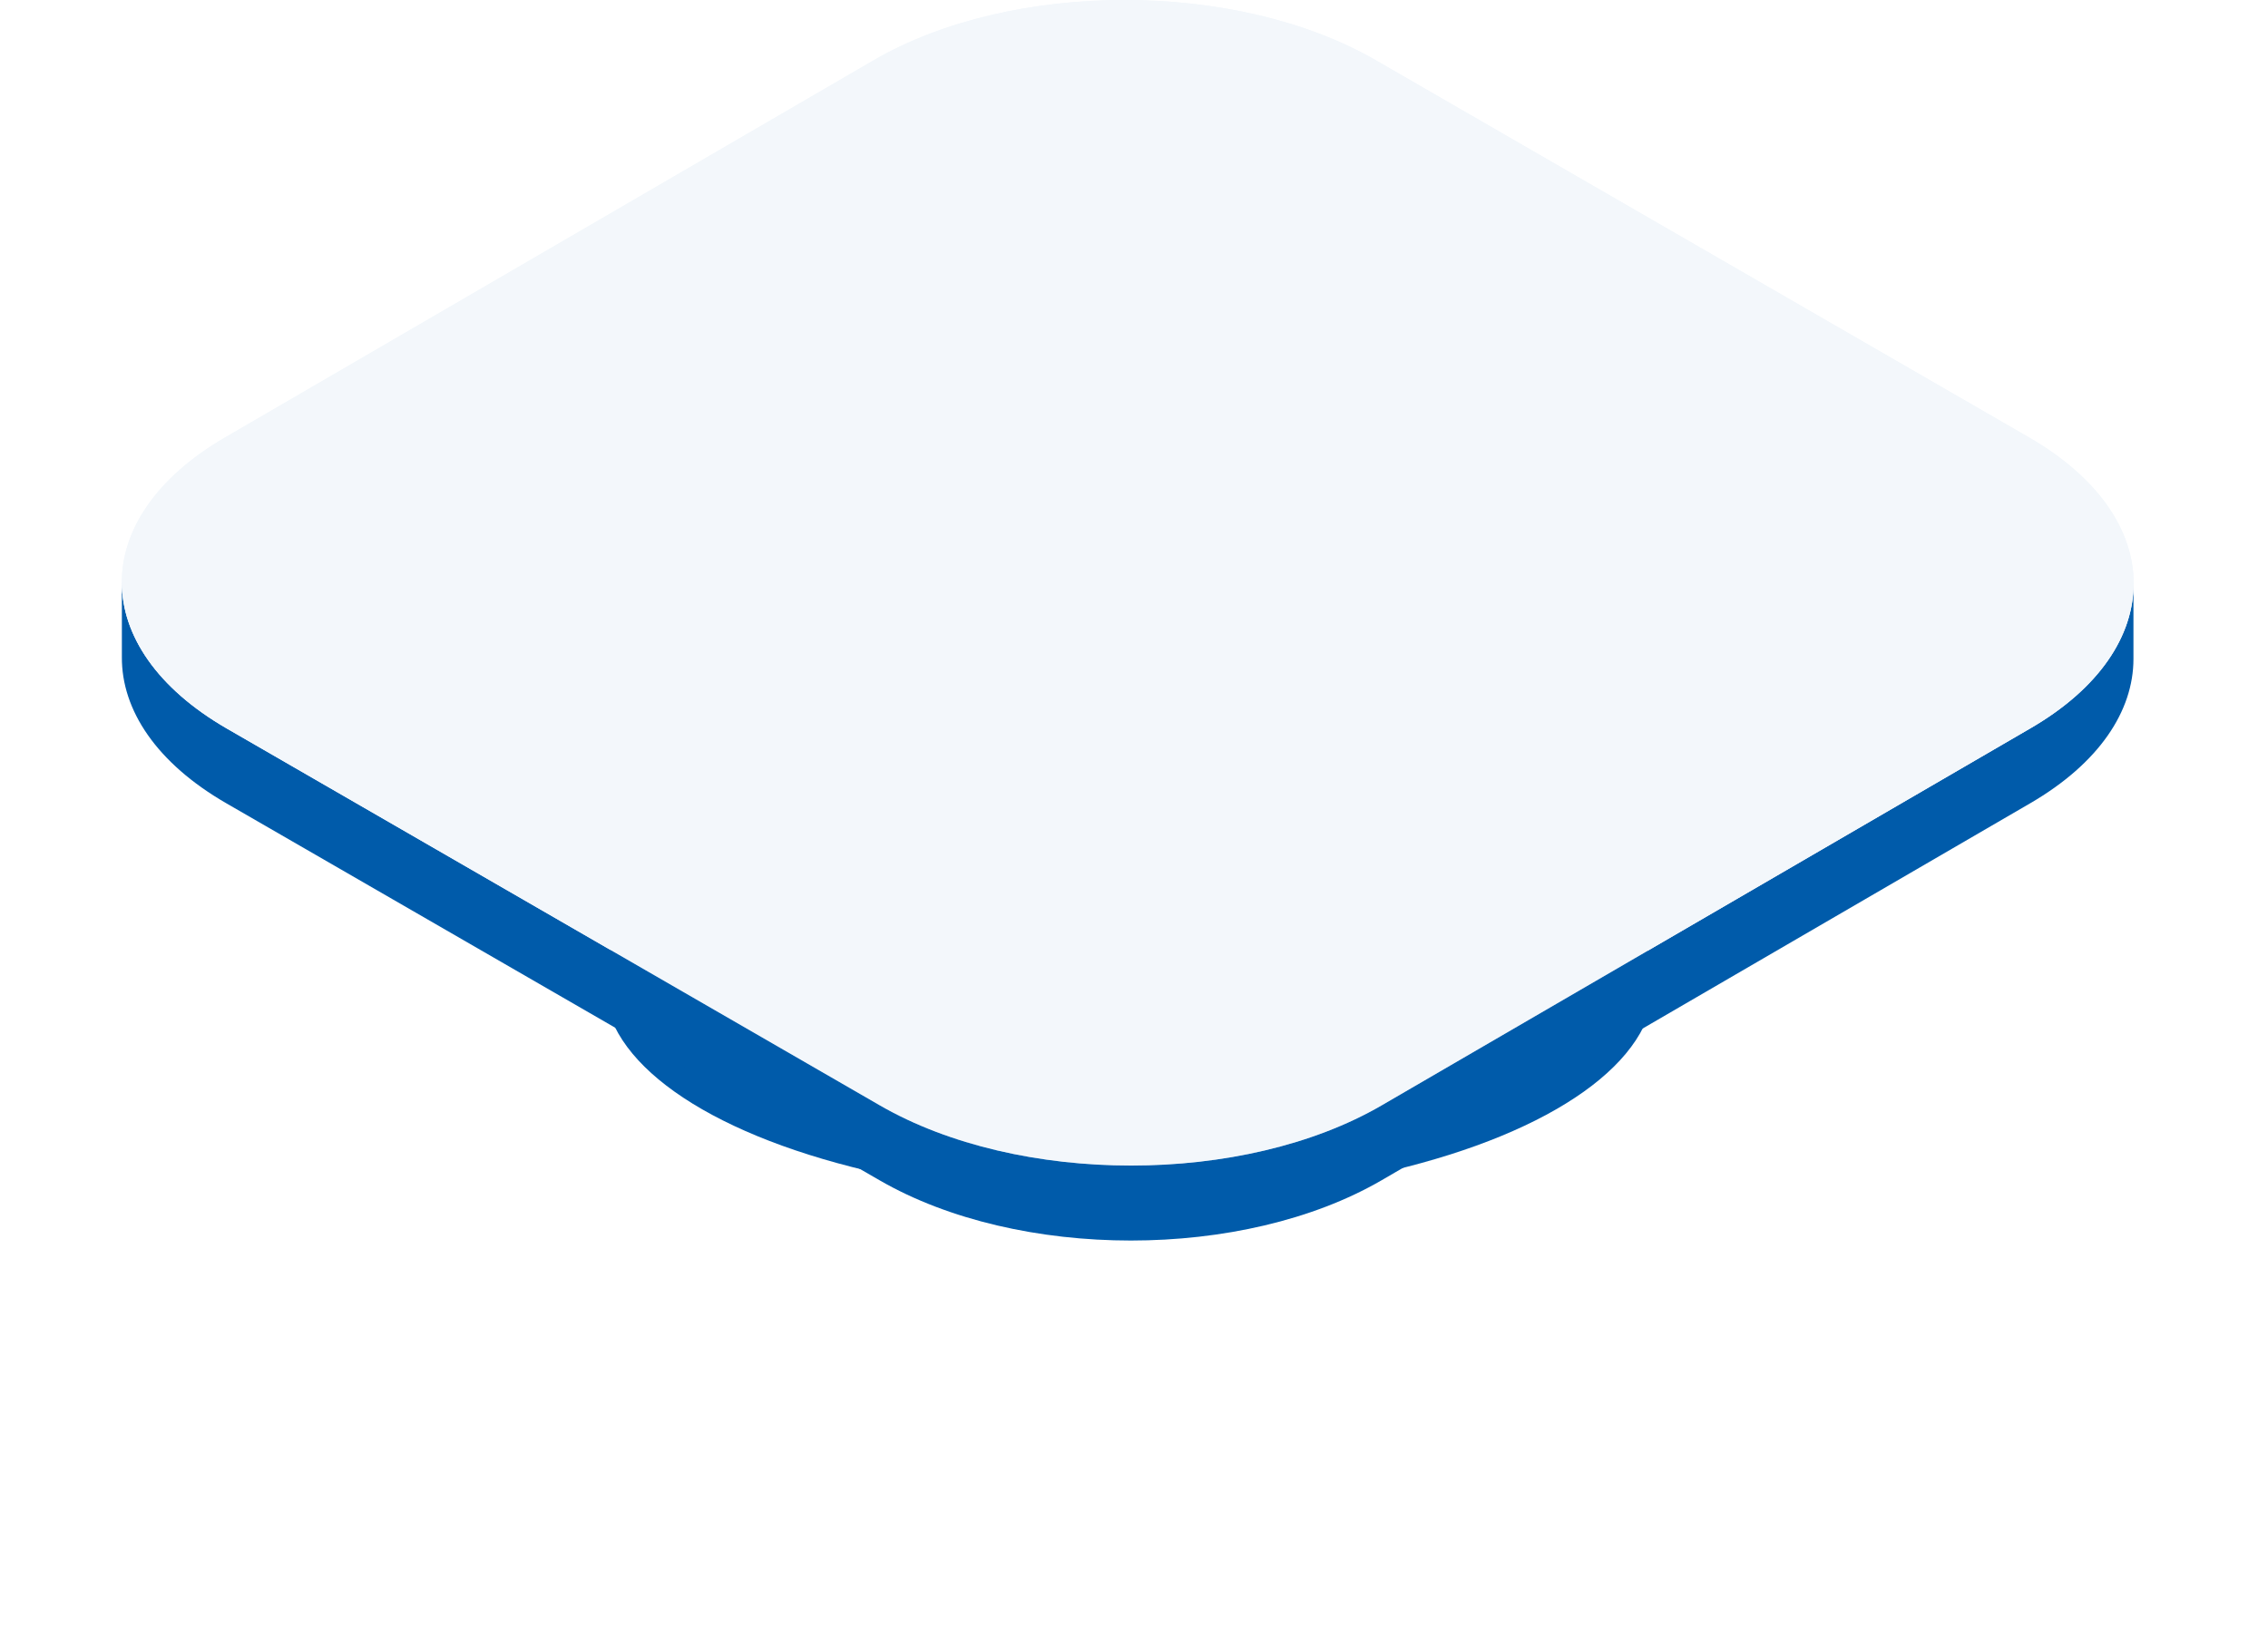
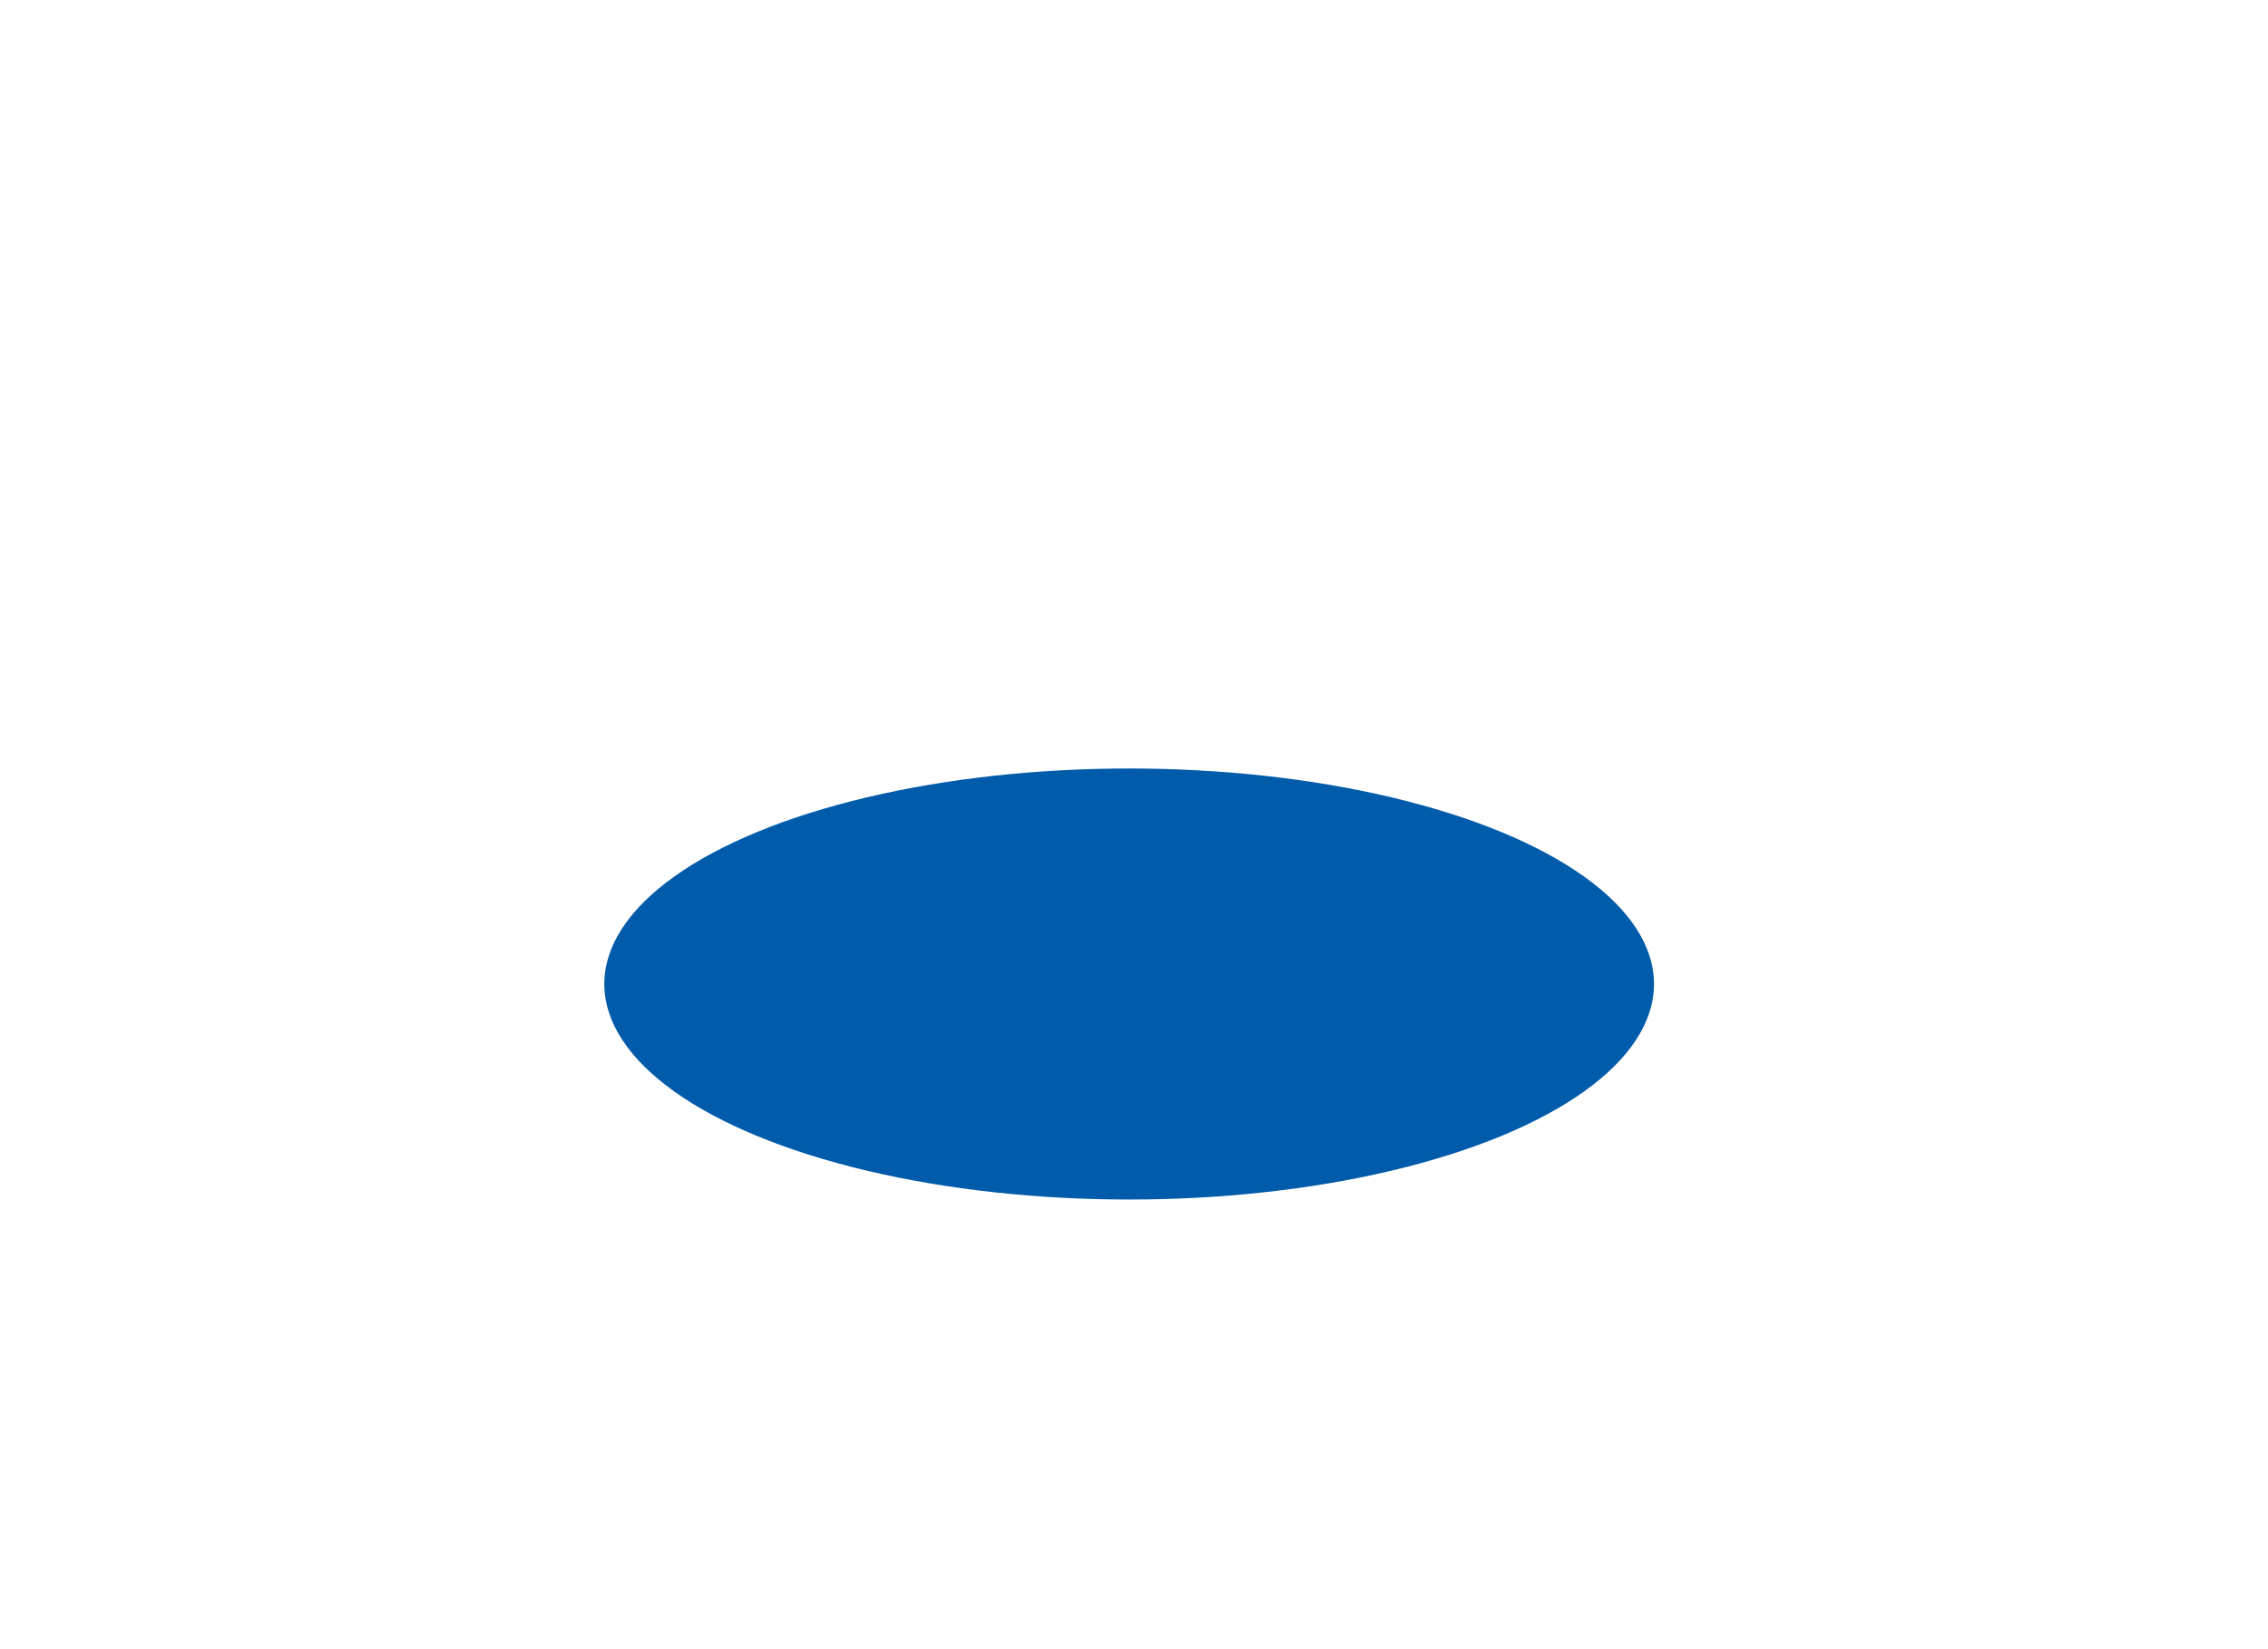
<svg xmlns="http://www.w3.org/2000/svg" width="121" height="88" viewBox="0 0 121 88" fill="none">
  <g filter="url(#filter0_f_533_2642)">
    <ellipse cx="60.242" cy="52.507" rx="28" ry="11.5" fill="#005BAA" />
  </g>
-   <path d="M108.332 38.858L73.722 58.978C66.352 63.268 54.352 63.268 46.932 58.978L12.092 38.868C8.362 36.708 6.492 33.878 6.502 31.058V35.058C6.482 37.888 8.352 40.718 12.082 42.868L46.922 62.978C54.342 67.268 66.332 67.268 73.712 62.978L108.322 42.858C111.982 40.728 113.822 37.948 113.822 35.158V31.158C113.822 33.948 111.992 36.738 108.332 38.858Z" fill="#005BAA" />
-   <path d="M108.242 23.337C115.662 27.628 115.702 34.568 108.332 38.858L73.722 58.977C66.352 63.267 54.352 63.267 46.932 58.977L12.092 38.867C4.672 34.578 4.632 27.637 12.002 23.348L46.612 3.217C53.982 -1.073 65.982 -1.073 73.402 3.217L108.242 23.337Z" fill="#E6EFF7" />
-   <path d="M108.242 23.337C115.662 27.628 115.702 34.568 108.332 38.858L73.722 58.977C66.352 63.267 54.352 63.267 46.932 58.977L12.092 38.867C4.672 34.578 4.632 27.637 12.002 23.348L46.612 3.217C53.982 -1.073 65.982 -1.073 73.402 3.217L108.242 23.337Z" fill="white" fill-opacity="0.5" />
  <defs>
    <filter id="filter0_f_533_2642" x="0.242" y="9.007" width="120" height="87" filterUnits="userSpaceOnUse" color-interpolation-filters="sRGB">
      <feFlood flood-opacity="0" result="BackgroundImageFix" />
      <feBlend mode="normal" in="SourceGraphic" in2="BackgroundImageFix" result="shape" />
      <feGaussianBlur stdDeviation="16" result="effect1_foregroundBlur_533_2642" />
    </filter>
  </defs>
</svg>